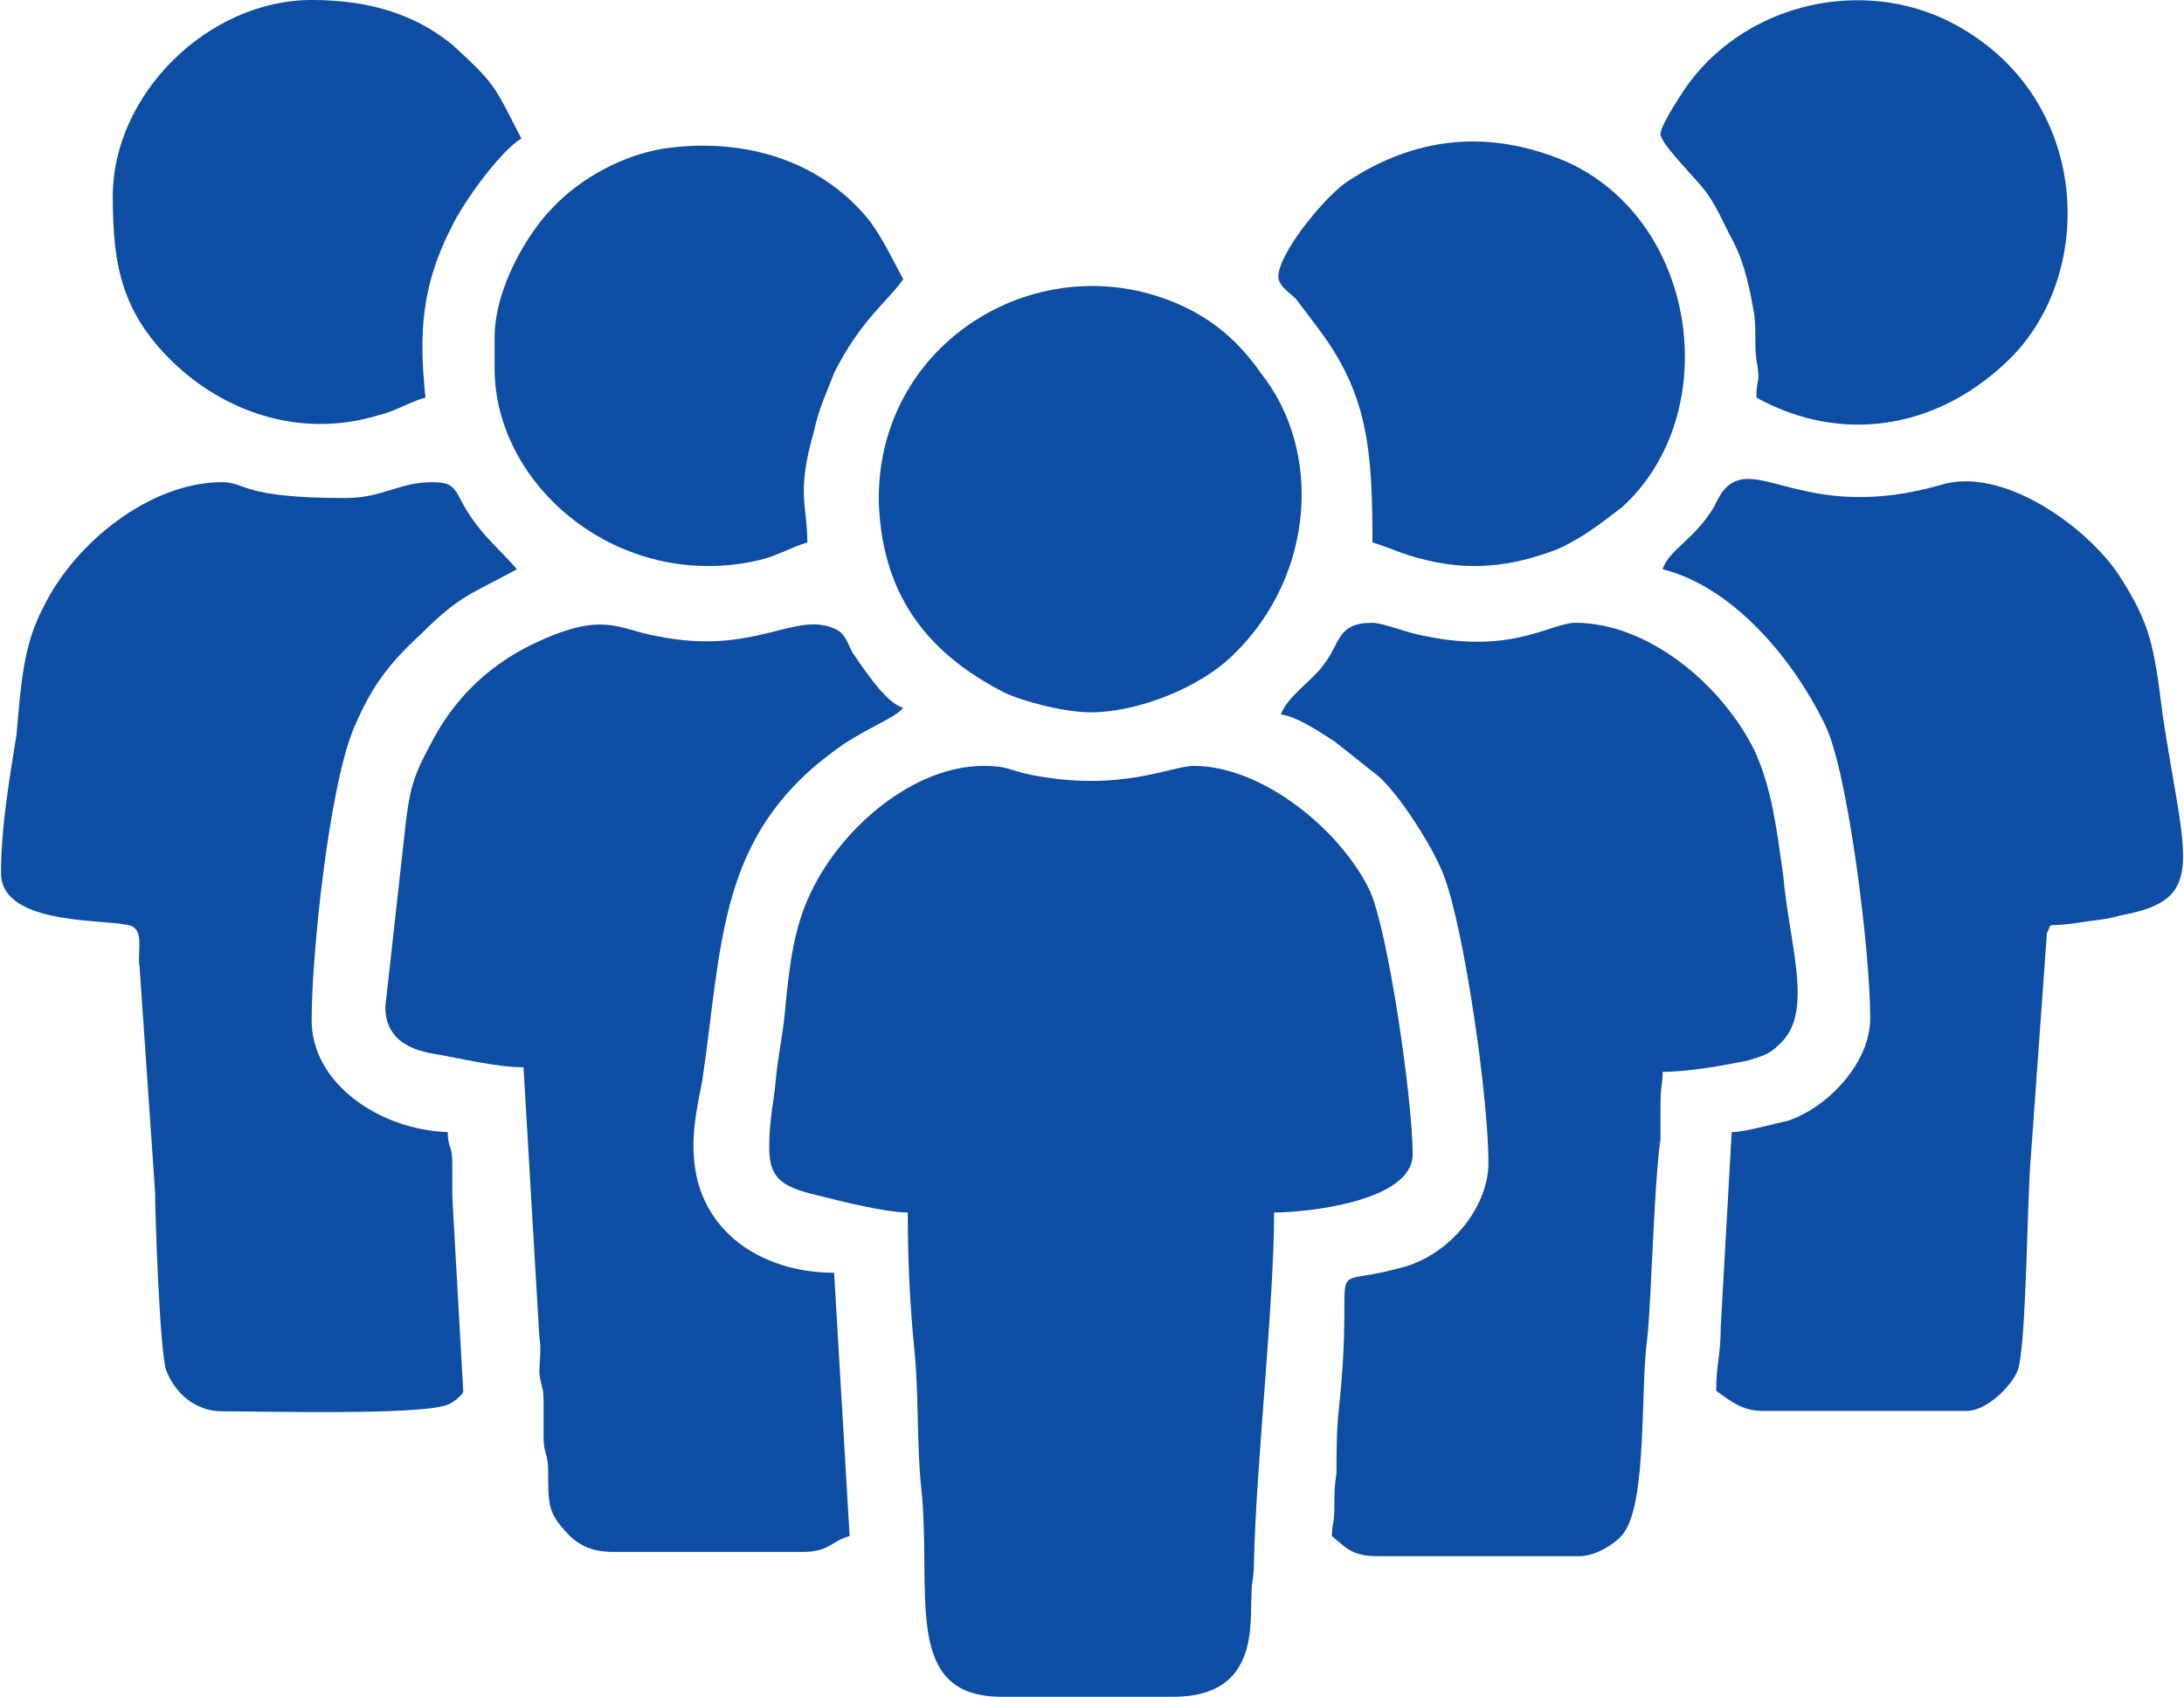
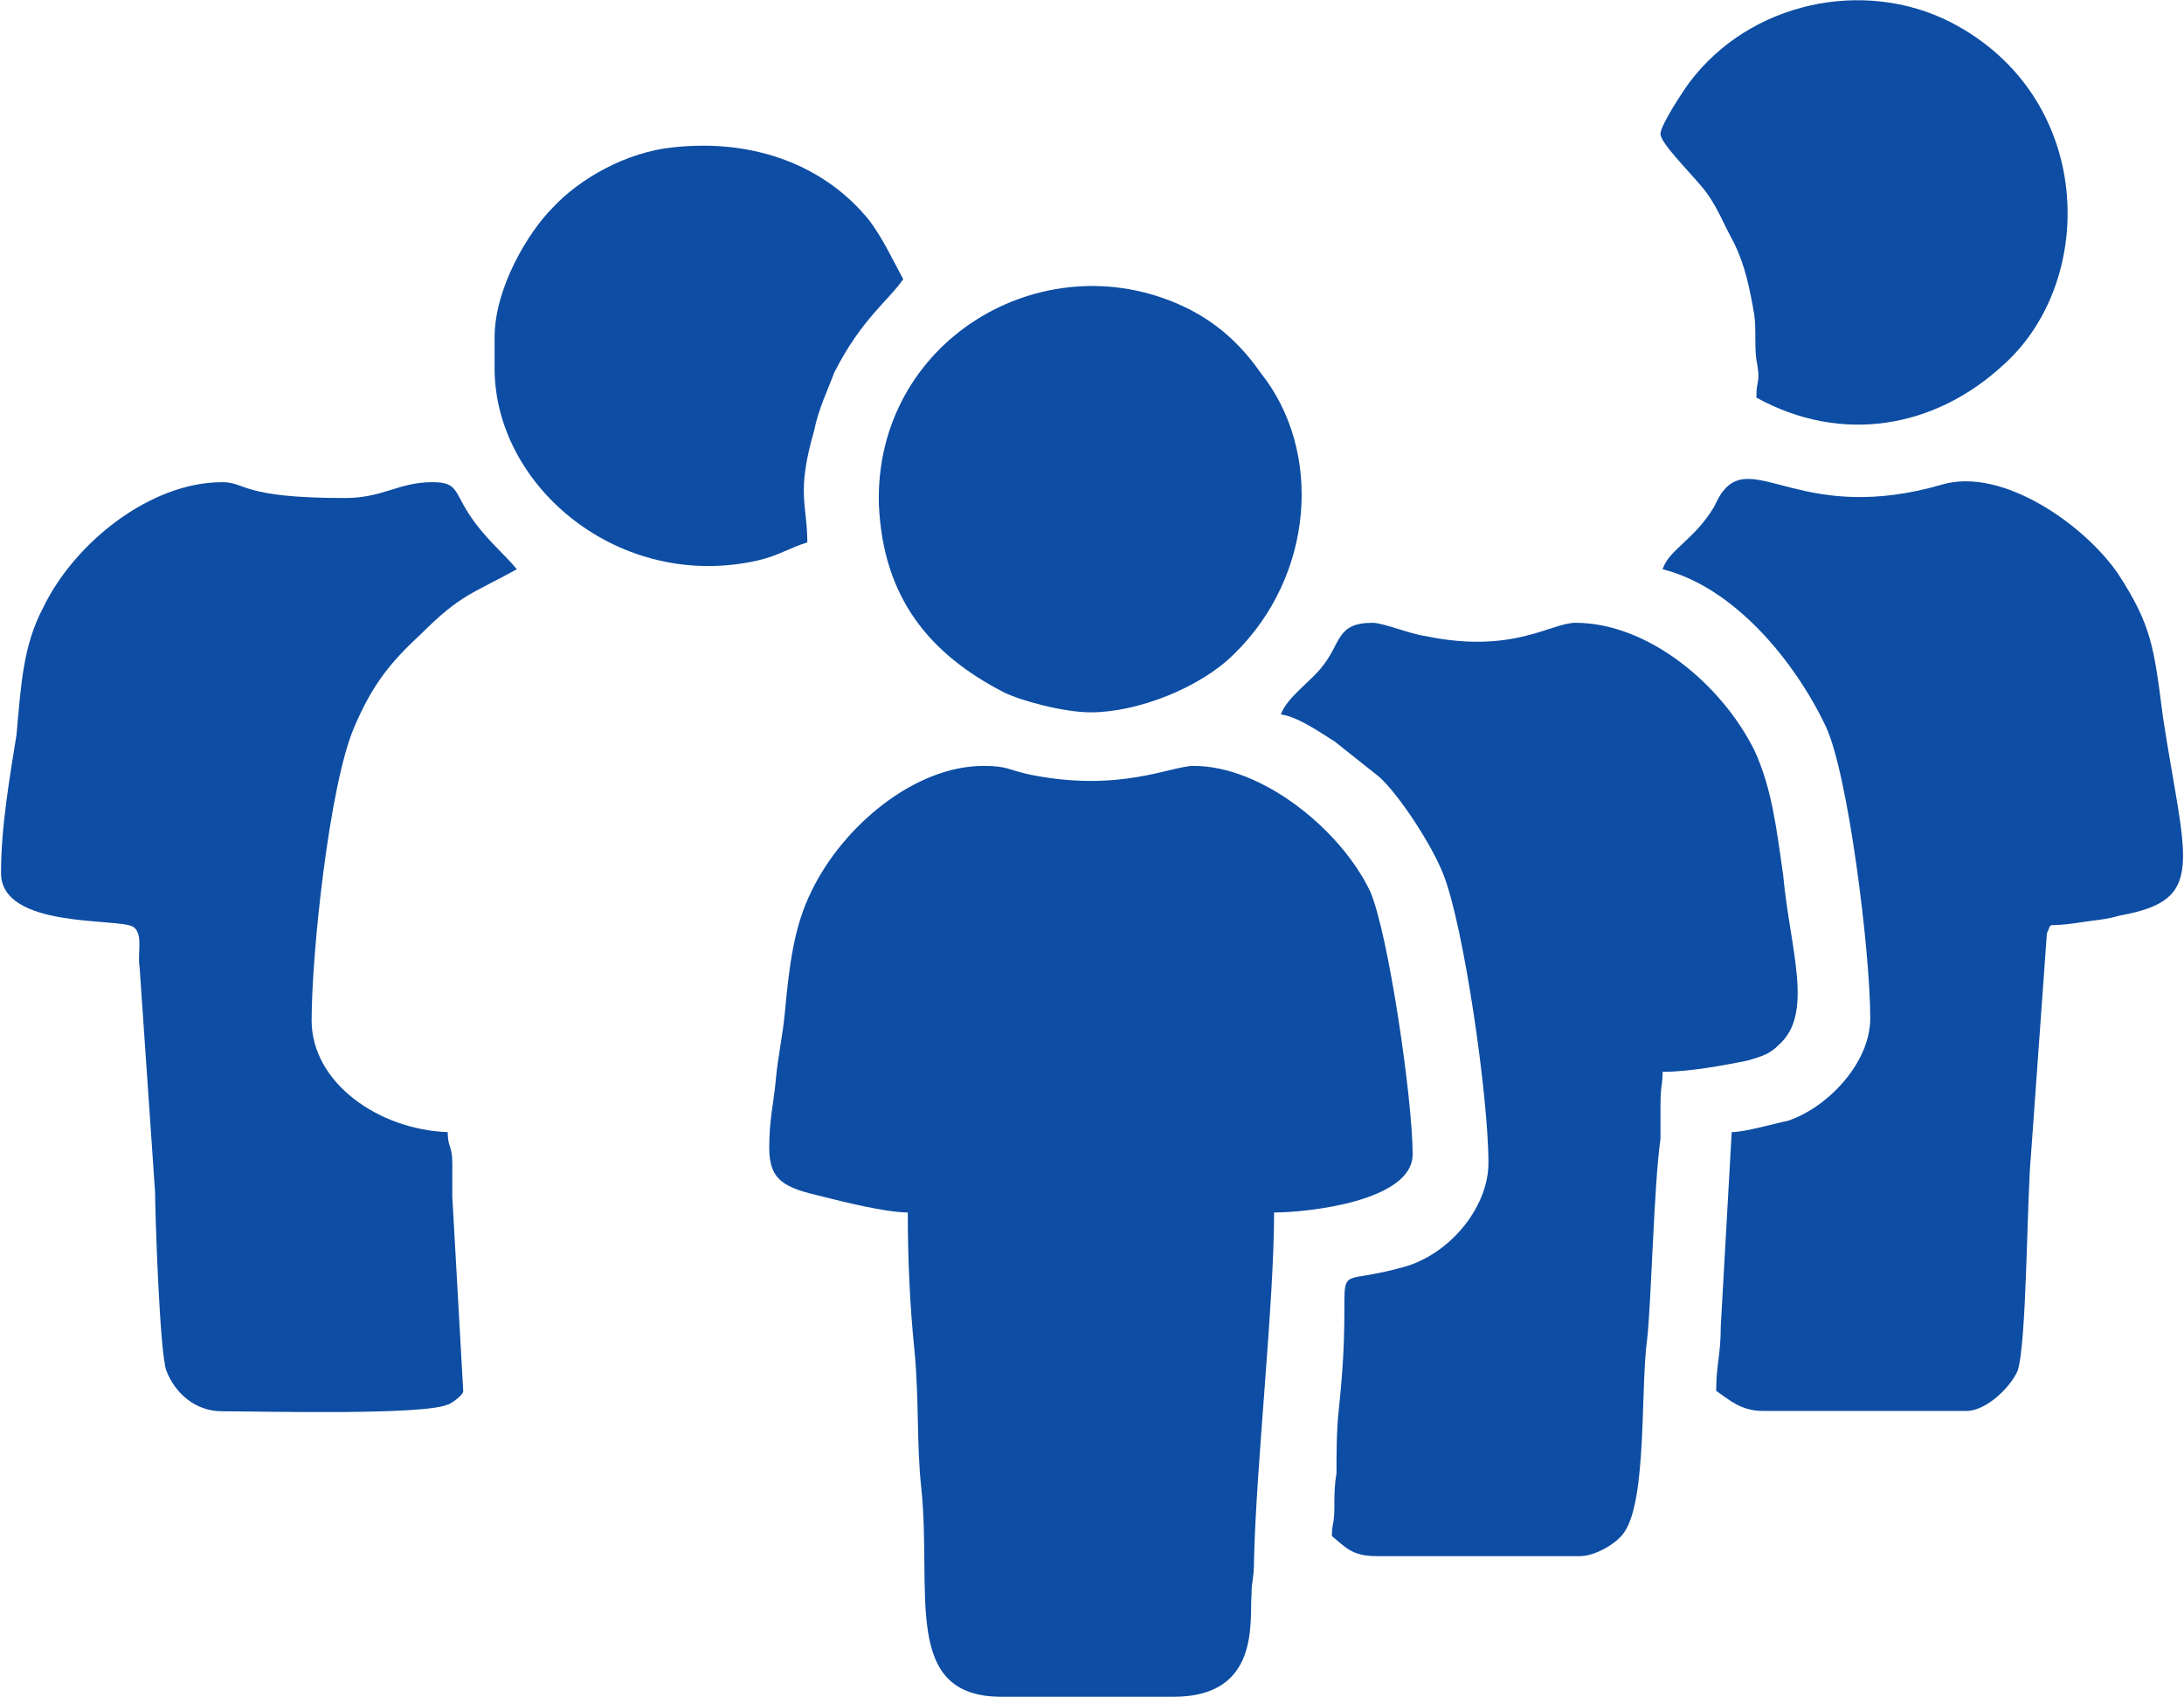
<svg xmlns="http://www.w3.org/2000/svg" xml:space="preserve" width="489px" height="380px" version="1.1" style="shape-rendering:geometricPrecision; text-rendering:geometricPrecision; image-rendering:optimizeQuality; fill-rule:evenodd; clip-rule:evenodd" viewBox="0 0 61.89 48.14">
  <defs>
    <style type="text/css">
   
    .fil0 {fill:#0D4DA3}
   
  </style>
  </defs>
  <g id="Layer_x0020_1">
    <g id="_2193110903888">
      <g id="_1604768602672">
        <path class="fil0" d="M21.79 32.56c0,0.95 0.44,1.14 1.52,1.39 0.51,0.13 1.78,0.45 2.41,0.45 0,1.33 0.06,2.66 0.19,3.92 0.13,1.33 0.06,2.67 0.19,3.87 0.32,2.98 -0.57,5.95 2.28,5.95l4.88 0c2.47,0 2.15,-2.15 2.21,-2.91 0,-0.38 0.07,-0.44 0.07,-0.95 0.06,-2.72 0.57,-7.29 0.57,-9.88 0.95,0 3.93,-0.32 3.93,-1.65 0,-1.58 -0.7,-6.33 -1.21,-7.47 -0.82,-1.72 -3.04,-3.55 -5,-3.55 -0.64,0 -2.09,0.76 -4.63,0.25 -0.63,-0.13 -0.63,-0.25 -1.33,-0.25 -1.96,0 -3.99,1.71 -4.88,3.55 -0.5,1.01 -0.63,2.09 -0.76,3.48 -0.06,0.63 -0.19,1.2 -0.25,1.84 -0.06,0.69 -0.19,1.14 -0.19,1.96l0 0z" />
        <path class="fil0" d="M36.3 20.27c0.5,0.06 1.2,0.57 1.52,0.76l1.27 1.01c0.57,0.51 1.52,1.97 1.83,2.79 0.57,1.46 1.27,6.27 1.27,8.17 0,1.27 -1.14,2.66 -2.53,2.98 -2.29,0.63 -1.21,-0.63 -1.72,4.06 -0.06,0.57 -0.06,1.26 -0.06,1.77 -0.06,0.32 -0.06,0.63 -0.06,0.95 0,0.51 -0.07,0.44 -0.07,0.82 0.39,0.32 0.57,0.57 1.27,0.57l5.77 0c0.44,0 1.07,-0.38 1.26,-0.69 0.64,-0.95 0.45,-4.06 0.64,-5.45 0.12,-1.02 0.19,-4.37 0.38,-5.7 0,-0.32 0,-0.64 0,-0.95 0,-0.57 0.06,-0.57 0.06,-0.95 0.76,0 1.77,-0.19 2.41,-0.32 0.44,-0.13 0.63,-0.19 0.88,-0.44 1.02,-0.89 0.32,-2.73 0.13,-4.82 -0.19,-1.33 -0.32,-2.47 -0.82,-3.55 -0.95,-1.9 -3.04,-3.61 -5.07,-3.61 -0.7,0 -1.77,0.89 -4.24,0.38 -0.45,-0.06 -1.21,-0.38 -1.52,-0.38 -1.02,0 -0.89,0.57 -1.4,1.21 -0.32,0.44 -1.01,0.88 -1.2,1.39l0 0z" />
        <path class="fil0" d="M47.13 16.15c2.03,0.51 3.74,2.6 4.62,4.44 0.64,1.33 1.27,6.4 1.27,8.3 0,1.26 -1.2,2.53 -2.34,2.91 -0.32,0.06 -1.21,0.32 -1.59,0.32l-0.31 5.51c0,0.82 -0.13,1.07 -0.13,1.83 0.38,0.26 0.7,0.57 1.33,0.57l5.77 0c0.57,0 1.26,-0.69 1.45,-1.14 0.26,-0.76 0.26,-4.87 0.38,-6.14l0.45 -6.27c0.19,-0.38 -0.13,-0.13 1.01,-0.32 0.38,-0.06 0.63,-0.06 1.08,-0.19 2.47,-0.44 1.83,-1.52 1.2,-5.64 -0.25,-1.96 -0.32,-2.59 -1.27,-4.05 -0.95,-1.39 -3.29,-3.04 -5,-2.53 -3.93,1.14 -5.32,-0.95 -6.21,0.19 -0.06,0.06 -0.19,0.31 -0.25,0.44 -0.57,0.95 -1.27,1.2 -1.46,1.77l0 0z" />
        <path class="fil0" d="M0 24.77c0,1.58 3.29,1.27 3.74,1.52 0.31,0.19 0.12,0.76 0.19,1.14l0.44 6.4c0,0.57 0.13,4.56 0.32,5.06 0.25,0.64 0.82,1.15 1.58,1.15 1.08,0 5.7,0.12 6.4,-0.19 0.06,0 0.44,-0.26 0.44,-0.38l-0.31 -5.52c0,-0.31 0,-0.63 0,-0.95 0,-0.5 -0.13,-0.44 -0.13,-0.88 -1.96,-0.07 -3.86,-1.4 -3.86,-3.17 0,-1.9 0.5,-6.65 1.2,-8.3 0.51,-1.2 1.01,-1.84 1.9,-2.66 1.14,-1.14 1.46,-1.14 2.72,-1.84 -0.31,-0.38 -0.76,-0.76 -1.14,-1.26 -0.69,-0.89 -0.44,-1.21 -1.26,-1.21 -0.95,0 -1.4,0.45 -2.47,0.45 -2.98,0 -2.79,-0.45 -3.49,-0.45 -2.03,0 -4.18,1.71 -5.07,3.55 -0.57,1.08 -0.63,2.15 -0.76,3.61 -0.19,1.2 -0.44,2.6 -0.44,3.93l0 0z" />
-         <path class="fil0" d="M14.82 30.28l0.45 7.66c0.06,0.32 0,0.7 0,1.02 0.06,0.44 0.12,0.38 0.12,0.82 0,0.32 0,0.7 0,1.02 0,0.44 0.13,0.44 0.13,0.95 0,0.88 0,1.14 0.44,1.64 0.32,0.38 0.7,0.64 1.4,0.64l5.38 0c0.76,0 0.83,-0.32 1.33,-0.45l-0.44 -7.47c-1.78,0 -3.42,-0.89 -3.87,-2.6 -0.25,-1.01 -0.06,-1.9 0.13,-2.85 0.57,-3.86 0.44,-6.9 3.68,-9.31 0.82,-0.64 1.77,-0.95 2.02,-1.27 -0.5,-0.13 -1.14,-1.14 -1.45,-1.58 -0.13,-0.26 -0.19,-0.51 -0.45,-0.64 -1.14,-0.57 -2.28,0.76 -5.07,0.19 -1.14,-0.19 -1.52,-0.76 -3.61,0.26 -1.26,0.63 -2.21,1.58 -2.85,2.85 -0.44,0.82 -0.57,1.2 -0.69,2.28l-0.57 5.13c0,0.82 0.57,1.2 1.39,1.33 0.76,0.13 1.77,0.38 2.53,0.38l0 0z" />
        <path class="fil0" d="M30.91 20.21c1.33,0 3.11,-0.7 4.06,-1.65 2.28,-2.22 2.53,-5.76 0.76,-7.98 -0.57,-0.82 -1.27,-1.46 -2.22,-1.9 -3.99,-1.84 -8.74,1.01 -8.61,5.64 0.12,2.66 1.45,4.24 3.54,5.32 0.51,0.25 1.71,0.57 2.47,0.57z" />
-         <path class="fil0" d="M36.23 7.85c0,0.26 0.32,0.45 0.51,0.64 0.19,0.25 0.38,0.51 0.57,0.76 1.46,1.9 1.59,3.48 1.59,6.14 0.44,0.13 0.82,0.32 1.33,0.45 1.39,0.38 2.59,0.25 3.92,-0.26 0.7,-0.31 1.27,-0.76 1.84,-1.2 2.91,-2.66 2.15,-8.17 -1.65,-9.82 -2.15,-0.89 -4.24,-0.7 -6.21,0.63 -0.69,0.51 -1.9,2.03 -1.9,2.66l0 0z" />
        <path class="fil0" d="M47.07 3.8c0,0.25 0.76,1.01 1.14,1.46 0.44,0.5 0.63,1.07 0.95,1.64 0.31,0.64 0.44,1.27 0.57,2.03 0.06,0.45 0,0.83 0.06,1.27 0.13,0.7 0,0.51 0,1.08 2.41,1.33 5.07,0.88 7.03,-0.95 2.66,-2.41 2.54,-7.61 -1.52,-9.7 -2.47,-1.26 -5.7,-0.57 -7.41,1.71 -0.19,0.26 -0.82,1.21 -0.82,1.46l0 0z" />
-         <path class="fil0" d="M3.17 5.57c0,1.97 0.25,3.36 1.83,4.82 1.52,1.39 3.62,2.03 5.71,1.39 0.5,-0.12 0.88,-0.38 1.33,-0.5 -0.19,-1.78 -0.13,-3.17 0.76,-4.88 0.31,-0.64 1.33,-2.09 1.96,-2.47 -0.76,-1.46 -0.7,-1.52 -1.96,-2.66 -1.08,-0.89 -2.41,-1.27 -3.99,-1.27 -2.92,0 -5.64,2.66 -5.64,5.57z" />
        <path class="fil0" d="M14 9.57l0 0.88c0,3.36 3.55,6.34 7.47,5.45 0.57,-0.13 0.95,-0.38 1.4,-0.51 0,-1.07 -0.32,-1.39 0.19,-3.16 0.13,-0.64 0.38,-1.14 0.57,-1.65 0.76,-1.52 1.58,-2.09 1.96,-2.66 -0.31,-0.57 -0.57,-1.14 -0.95,-1.65 -1.26,-1.58 -3.29,-2.34 -5.57,-2.09 -1.33,0.13 -2.66,0.89 -3.42,1.71 -0.7,0.7 -1.65,2.28 -1.65,3.68l0 0z" />
      </g>
    </g>
  </g>
</svg>